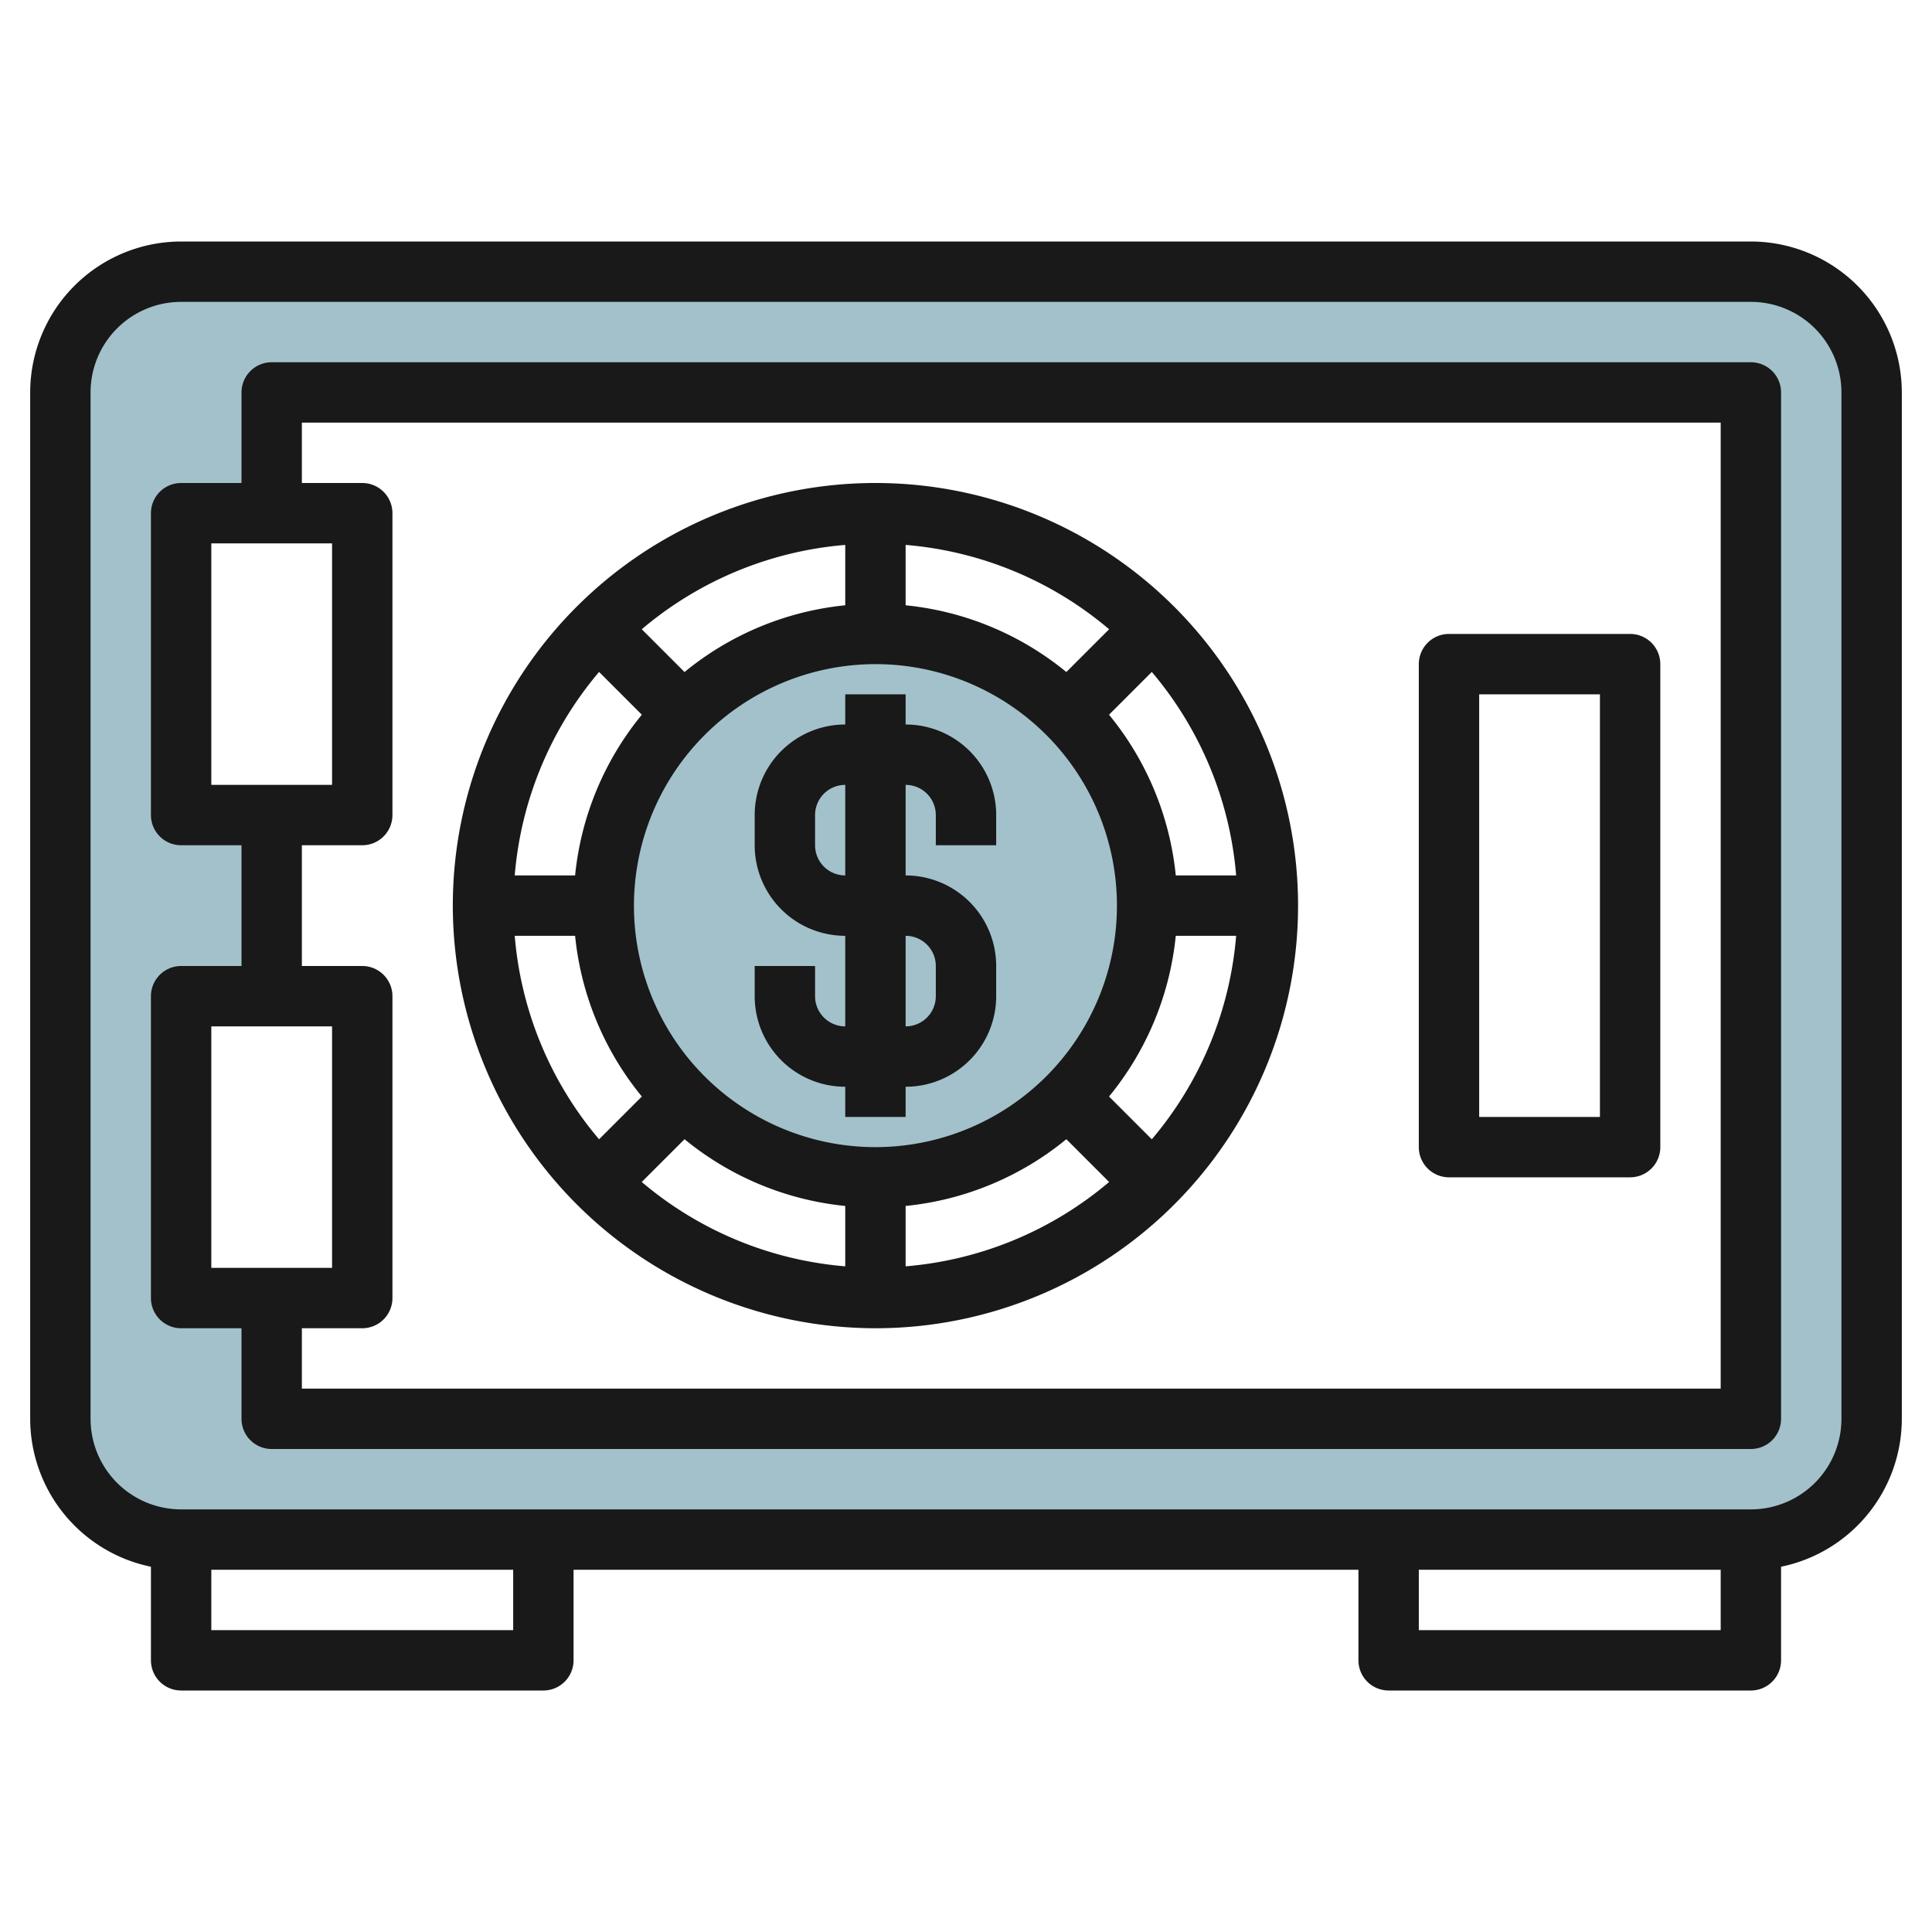
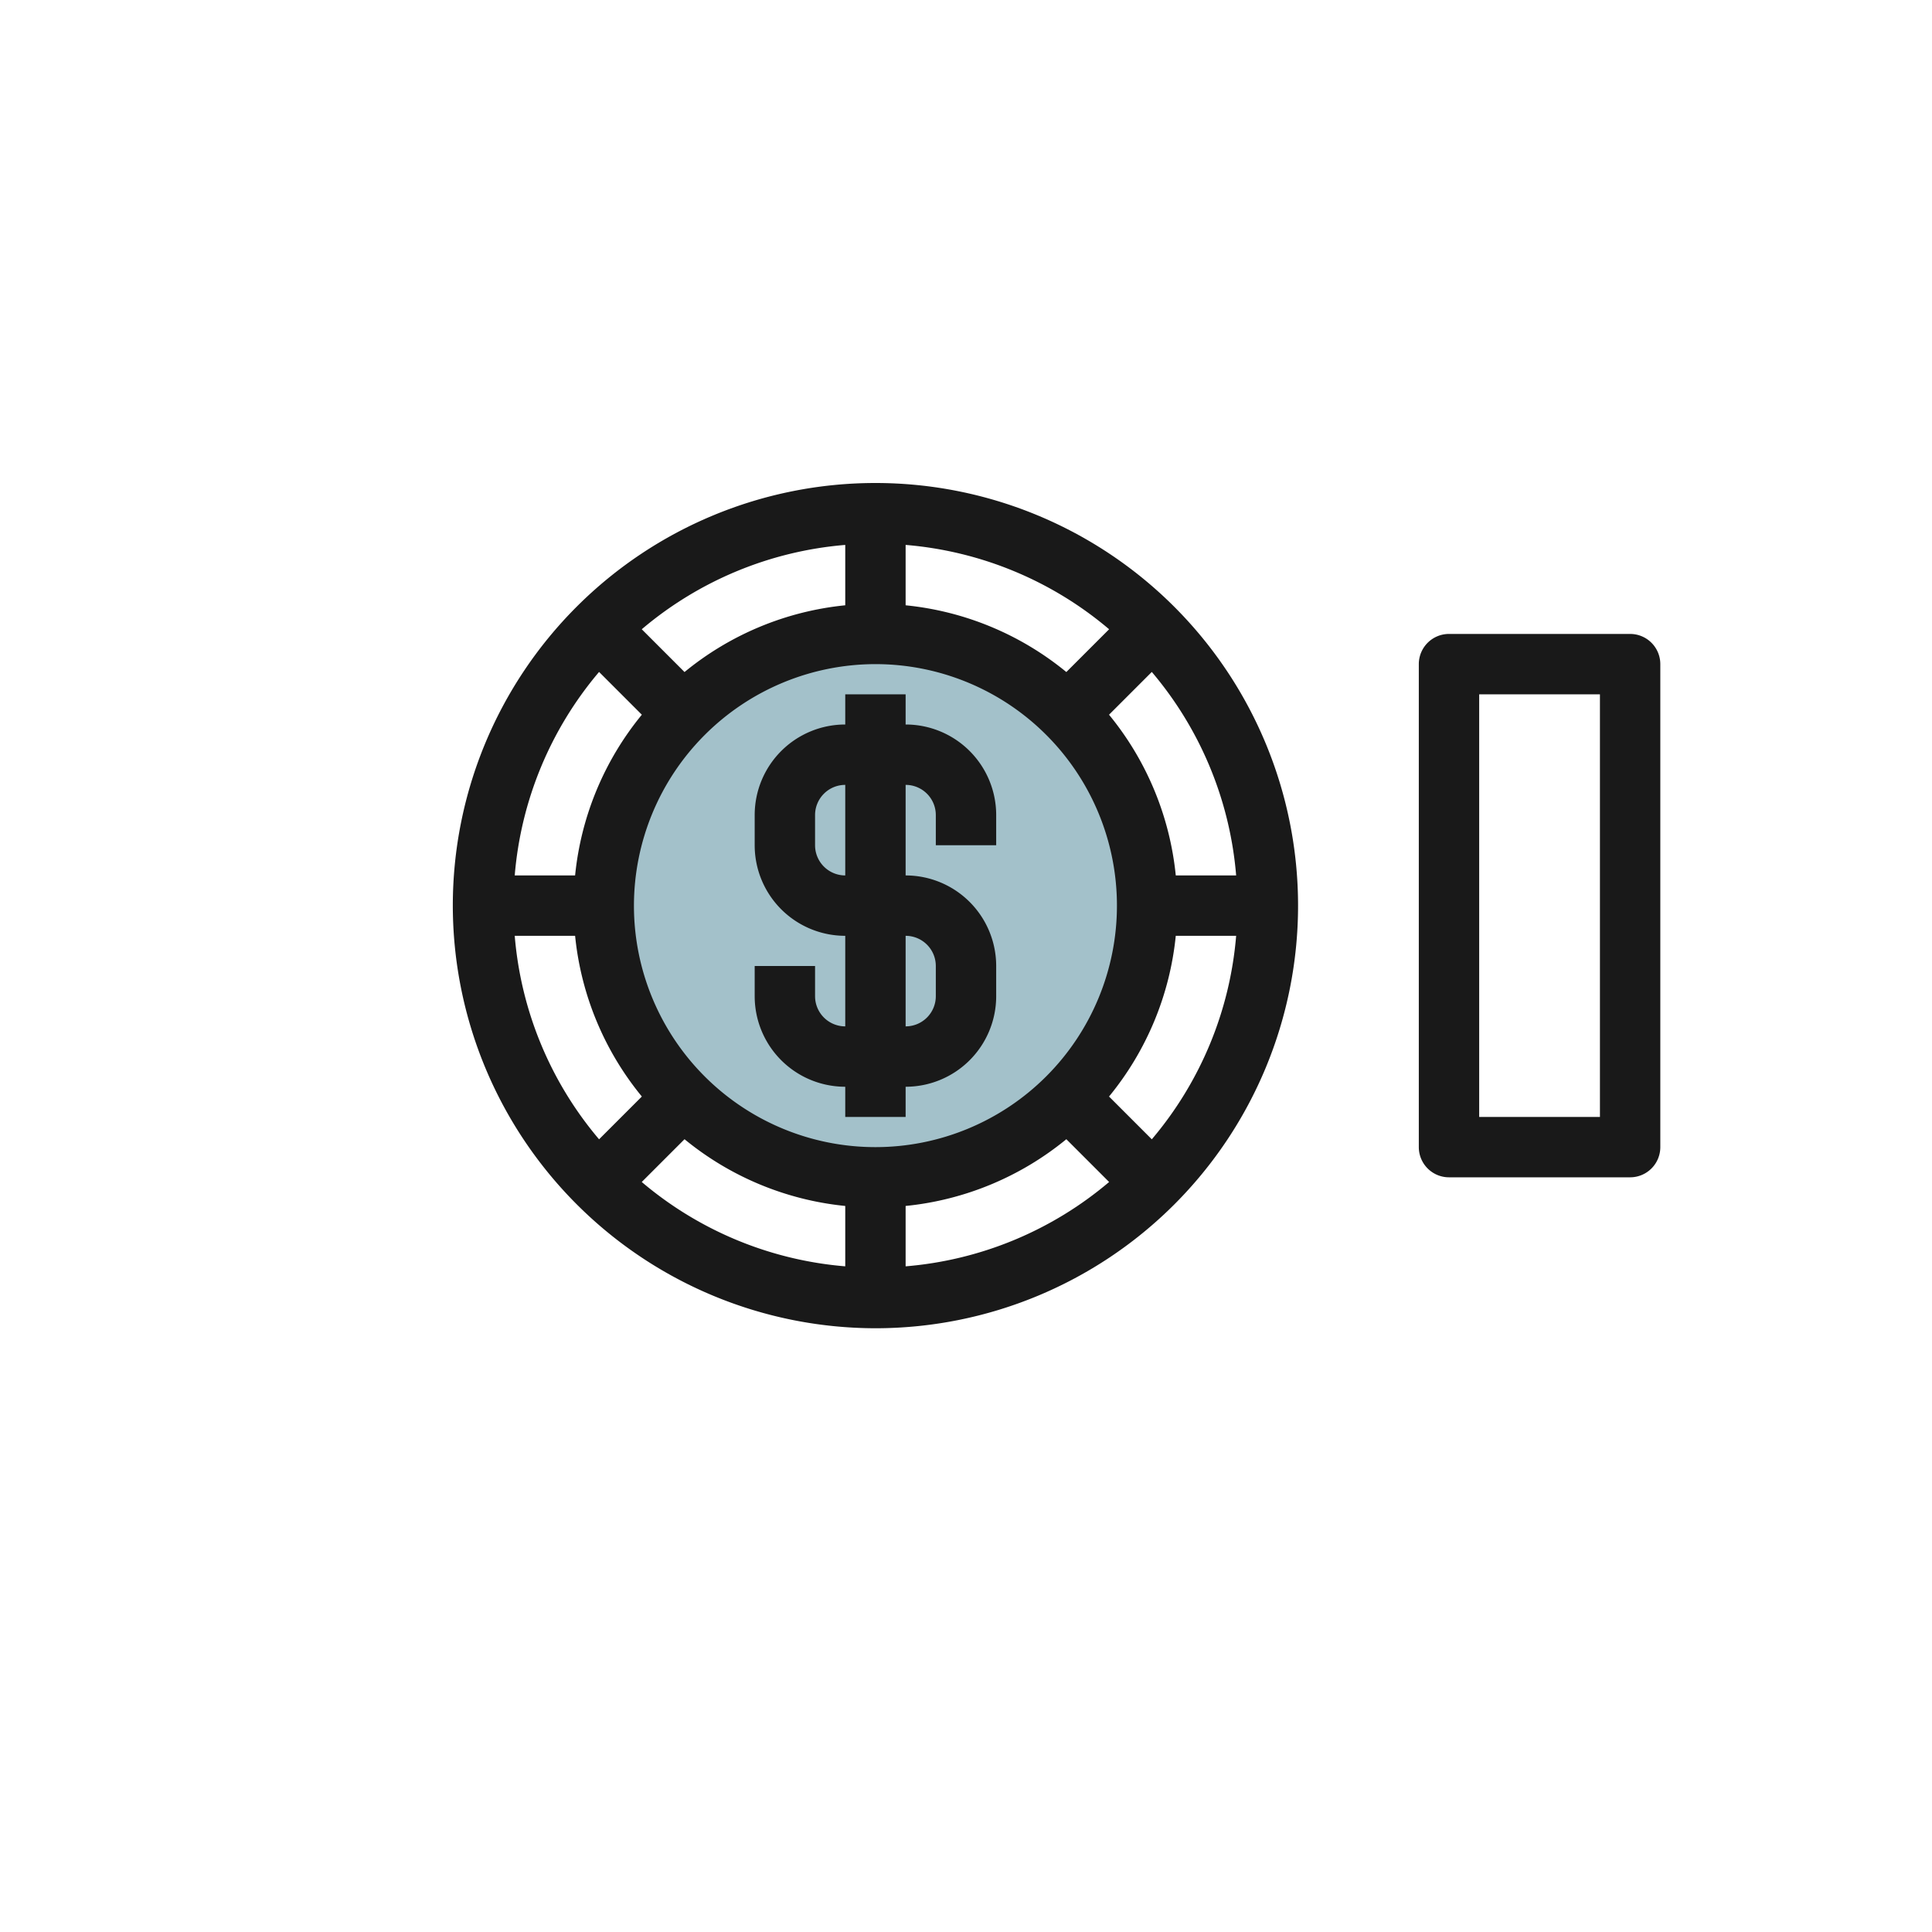
<svg xmlns="http://www.w3.org/2000/svg" id="Layer_3" height="512" viewBox="0 0 64 64" width="512" data-name="Layer 3">
-   <path d="m58 9h-52a4 4 0 0 0 -4 4v34a4 4 0 0 0 4 4h52a4 4 0 0 0 4-4v-34a4 4 0 0 0 -4-4zm0 38h-49v-4h-3v-10h3v-6h-3v-10h3v-4h49z" fill="#a3c1ca" />
  <circle cx="29" cy="30" fill="#a3c1ca" r="9" />
  <g fill="#191919">
-     <path d="m58 8h-52a5.006 5.006 0 0 0 -5 5v34a5.009 5.009 0 0 0 4 4.9v3.1a1 1 0 0 0 1 1h12a1 1 0 0 0 1-1v-3h26v3a1 1 0 0 0 1 1h12a1 1 0 0 0 1-1v-3.1a5.009 5.009 0 0 0 4-4.9v-34a5.006 5.006 0 0 0 -5-5zm-41 46h-10v-2h10zm30 0v-2h10v2zm14-7a3 3 0 0 1 -3 3h-52a3 3 0 0 1 -3-3v-34a3 3 0 0 1 3-3h52a3 3 0 0 1 3 3z" />
-     <path d="m58 12h-49a1 1 0 0 0 -1 1v3h-2a1 1 0 0 0 -1 1v10a1 1 0 0 0 1 1h2v4h-2a1 1 0 0 0 -1 1v10a1 1 0 0 0 1 1h2v3a1 1 0 0 0 1 1h49a1 1 0 0 0 1-1v-34a1 1 0 0 0 -1-1zm-51 6h4v8h-4zm0 16h4v8h-4zm50 12h-47v-2h2a1 1 0 0 0 1-1v-10a1 1 0 0 0 -1-1h-2v-4h2a1 1 0 0 0 1-1v-10a1 1 0 0 0 -1-1h-2v-2h47z" />
    <path d="m29 44a14 14 0 1 0 -14-14 14.015 14.015 0 0 0 14 14zm0-22a8 8 0 1 1 -8 8 8.009 8.009 0 0 1 8-8zm-6.324 15.738a9.952 9.952 0 0 0 5.324 2.211v2a11.938 11.938 0 0 1 -6.741-2.794zm7.324 2.211a9.952 9.952 0 0 0 5.324-2.211l1.417 1.417a11.938 11.938 0 0 1 -6.741 2.794zm6.738-3.625a9.952 9.952 0 0 0 2.211-5.324h2a11.938 11.938 0 0 1 -2.794 6.741zm2.211-7.324a9.945 9.945 0 0 0 -2.211-5.324l1.417-1.417a11.941 11.941 0 0 1 2.794 6.741zm-3.625-6.738a9.942 9.942 0 0 0 -5.324-2.211v-2a11.938 11.938 0 0 1 6.741 2.794zm-7.324-2.211a9.942 9.942 0 0 0 -5.324 2.211l-1.417-1.417a11.938 11.938 0 0 1 6.741-2.794zm-6.738 3.625a9.945 9.945 0 0 0 -2.211 5.324h-2a11.941 11.941 0 0 1 2.794-6.741zm-2.211 7.324a9.952 9.952 0 0 0 2.211 5.324l-1.417 1.417a11.938 11.938 0 0 1 -2.794-6.741z" />
    <path d="m48 39h6a1 1 0 0 0 1-1v-16a1 1 0 0 0 -1-1h-6a1 1 0 0 0 -1 1v16a1 1 0 0 0 1 1zm1-16h4v14h-4z" />
    <path d="m28 36v1h2v-1a3 3 0 0 0 3-3v-1a3 3 0 0 0 -3-3v-3a1 1 0 0 1 1 1v1h2v-1a3 3 0 0 0 -3-3v-1h-2v1a3 3 0 0 0 -3 3v1a3 3 0 0 0 3 3v3a1 1 0 0 1 -1-1v-1h-2v1a3 3 0 0 0 3 3zm-1-8v-1a1 1 0 0 1 1-1v3a1 1 0 0 1 -1-1zm3 3a1 1 0 0 1 1 1v1a1 1 0 0 1 -1 1z" />
  </g>
</svg>